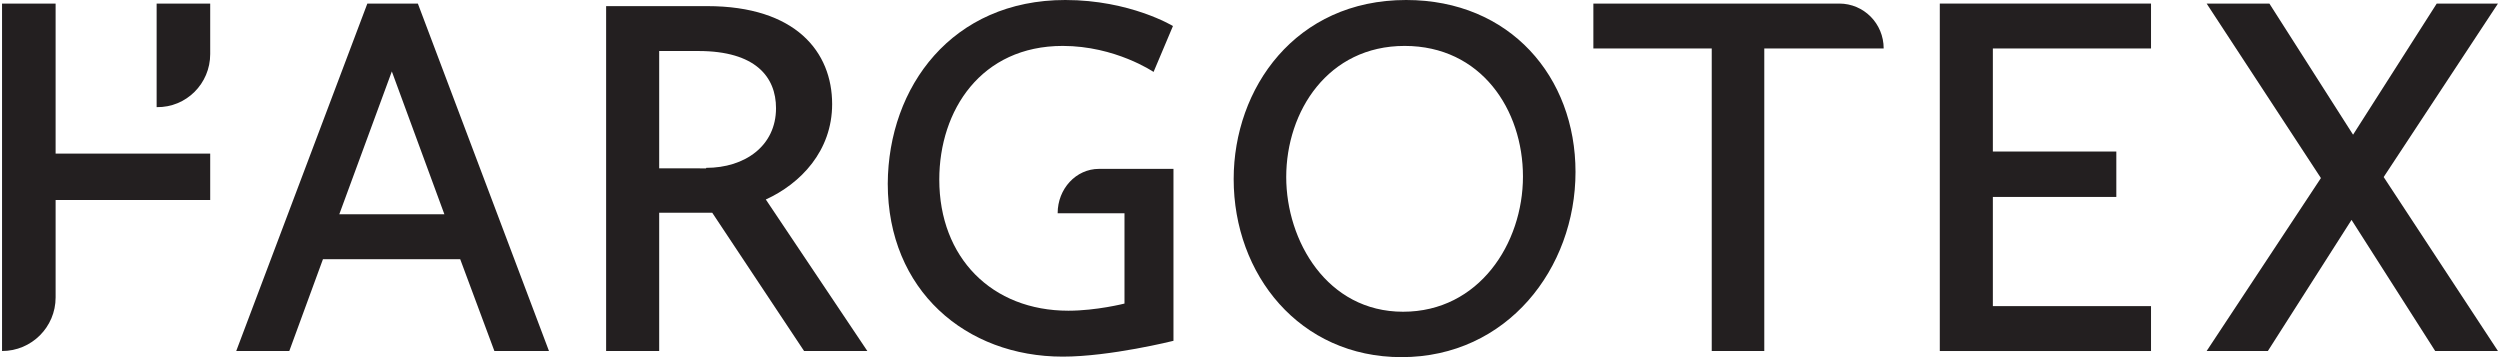
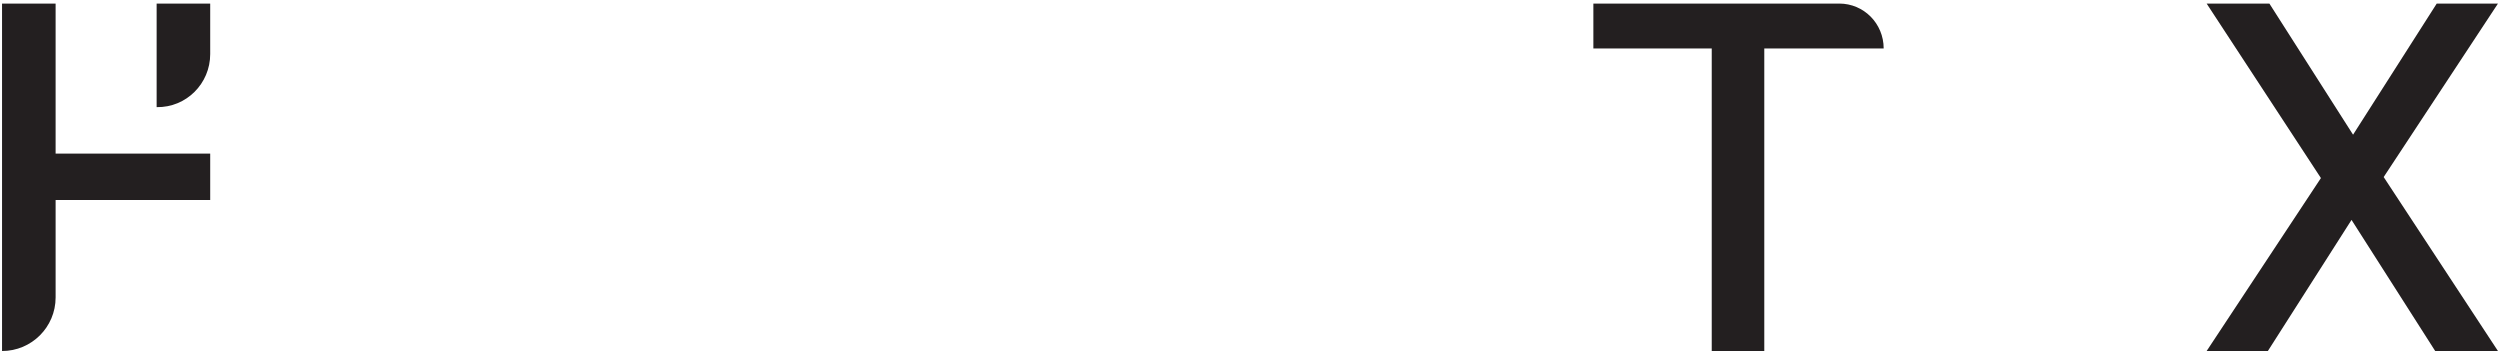
<svg xmlns="http://www.w3.org/2000/svg" version="1.1" id="Warstwa_1" x="0px" y="0px" viewBox="0 0 490 70" style="enable-background:new 0 0 490 70;" xml:space="preserve">
  <style type="text/css">
	.st0{fill-rule:evenodd;clip-rule:evenodd;fill:#231F20;}
	.st1{fill:#231F20;}
</style>
  <g>
-     <path class="st0" d="M66.5,42h20.6l-10.3-28L66.5,42z M72,0.7h9.9l25.7,68.1H96.9l-6.7-18H63.3l-6.6,18H46.3L72,0.7z" />
-     <path class="st0" d="M138.4,32.9c7.6,0,13.7-4.3,13.7-11.7c0-6.1-4-11.2-15.2-11.2h-7.7v23H138.4z M118.8,1.2h19.8   c17.4,0,24.5,9,24.5,19.2c0,9.2-6.2,15.6-13,18.7L170,68.8h-12.4l-18-27.1h-10.4v27.1h-10.4V1.2z" />
-     <path class="st1" d="M208.8,0c12.7,0,21.1,5.1,21.1,5.1l-3.8,9c0,0-7.5-5.1-17.8-5.1c-16,0-24.2,12.6-24.2,26.2   c0,15.3,10.3,25.7,25.3,25.7c5.5,0,11-1.4,11-1.4V41.8h-13.1c0-4.8,3.6-8.7,8.1-8.7h14.6v33.7c0,0-12.4,3.1-21.7,3.1   c-19,0-34.3-13-34.3-33.9C174.1,17,186.6,0,208.8,0z" />
-     <path class="st0" d="M275,61.1c14.9,0,23.5-13.4,23.5-26.5c0-13.1-8.2-25.6-23.2-25.6c-15,0-23.2,12.8-23.2,25.7   C252.1,47.2,260.1,61.1,275,61.1z M275.6,0c20.4,0,33.2,15.1,33.2,33.7c0,18.9-13.4,36.3-34.1,36.3c-20,0-32.9-16.2-32.9-34.9   C241.8,17.3,253.9,0,275.6,0z" />
    <path class="st1" d="M335.5,9.5h-23.2V0.7h48.2c4.8,0,8.7,3.9,8.7,8.8h-23.4v59.3h-10.3V9.5z" />
-     <polygon class="st1" points="380.2,0.7 421.6,0.7 421.6,9.5 390.6,9.5 390.6,29.7 414.8,29.7 414.8,38.6 390.6,38.6 390.6,60    421.6,60 421.6,68.8 380.2,68.8  " />
    <polygon class="st1" points="454.9,34.9 432.5,0.7 444.8,0.7 461.2,26.4 477.6,0.7 489.6,0.7 467.2,34.7 489.6,68.8 477.3,68.8    460.9,43.1 444.5,68.8 432.5,68.8  " />
    <path class="st1" d="M0.4,0.7h10.5v29.4h30.3v9.1H10.9v19.1c0,5.8-4.7,10.5-10.5,10.5V0.7z" />
    <path class="st1" d="M41.2,10.6V0.7H30.7v20.3C36.5,21.1,41.2,16.4,41.2,10.6z" />
  </g>
</svg>